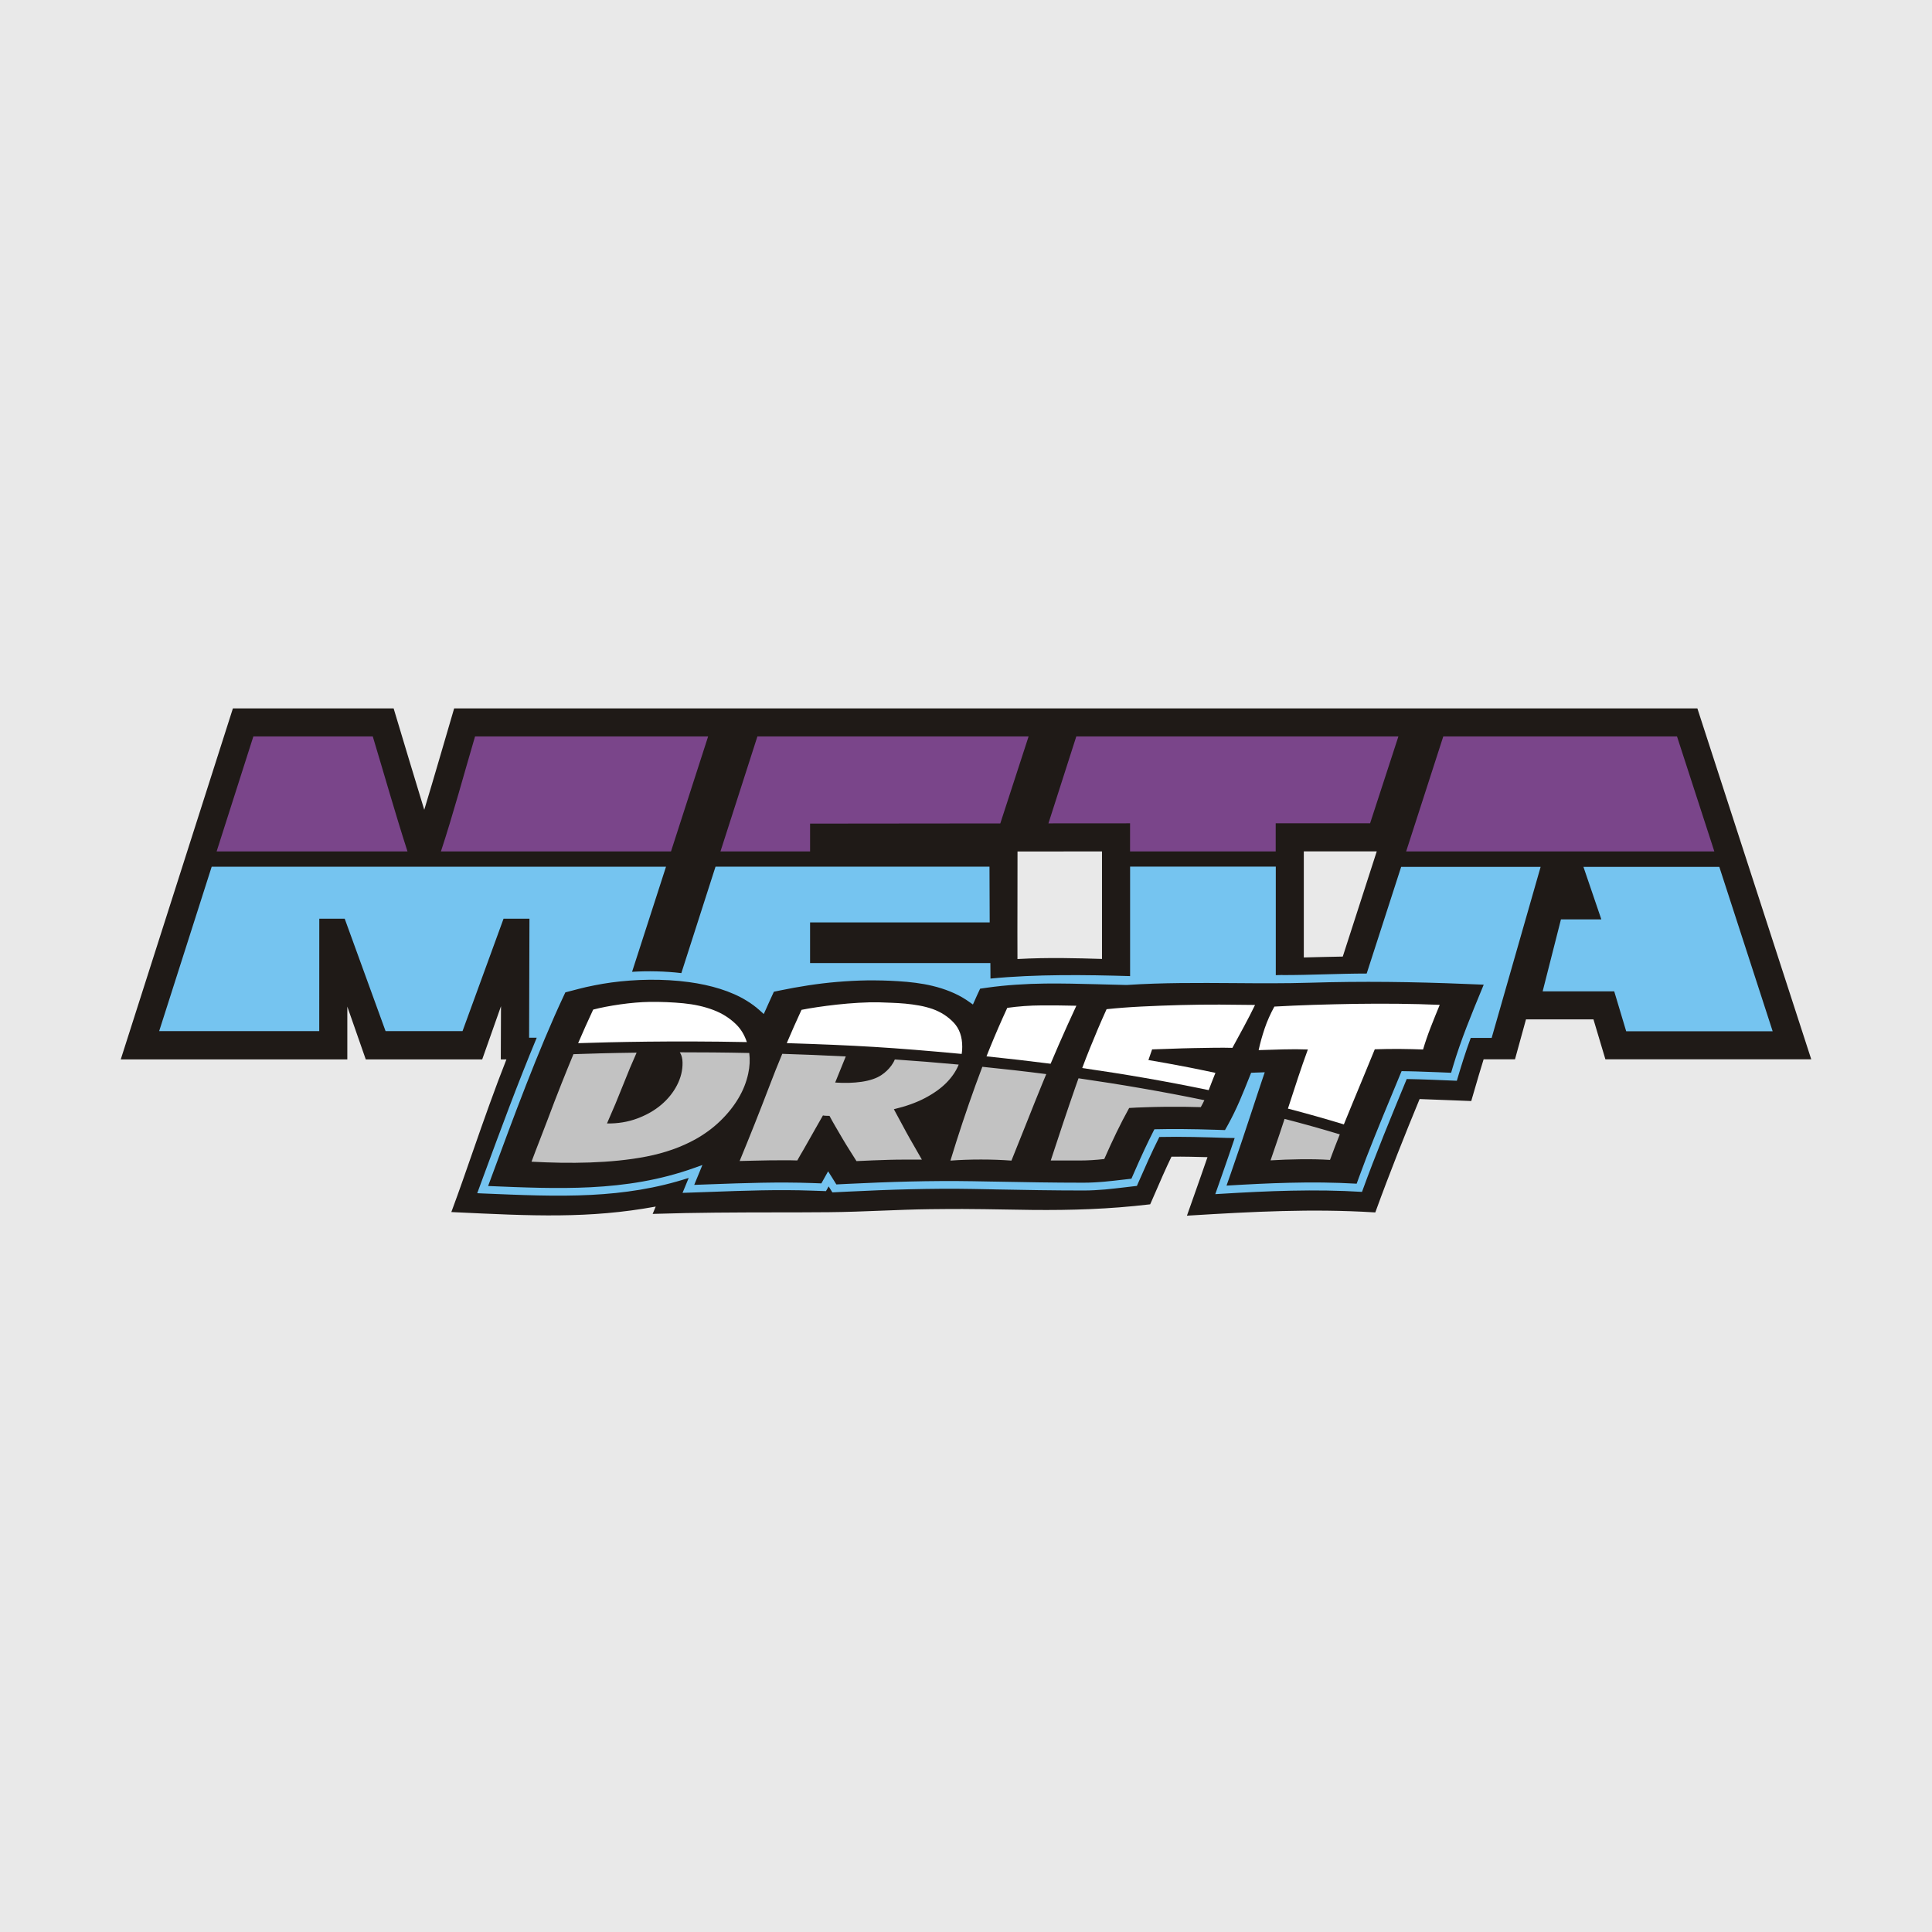
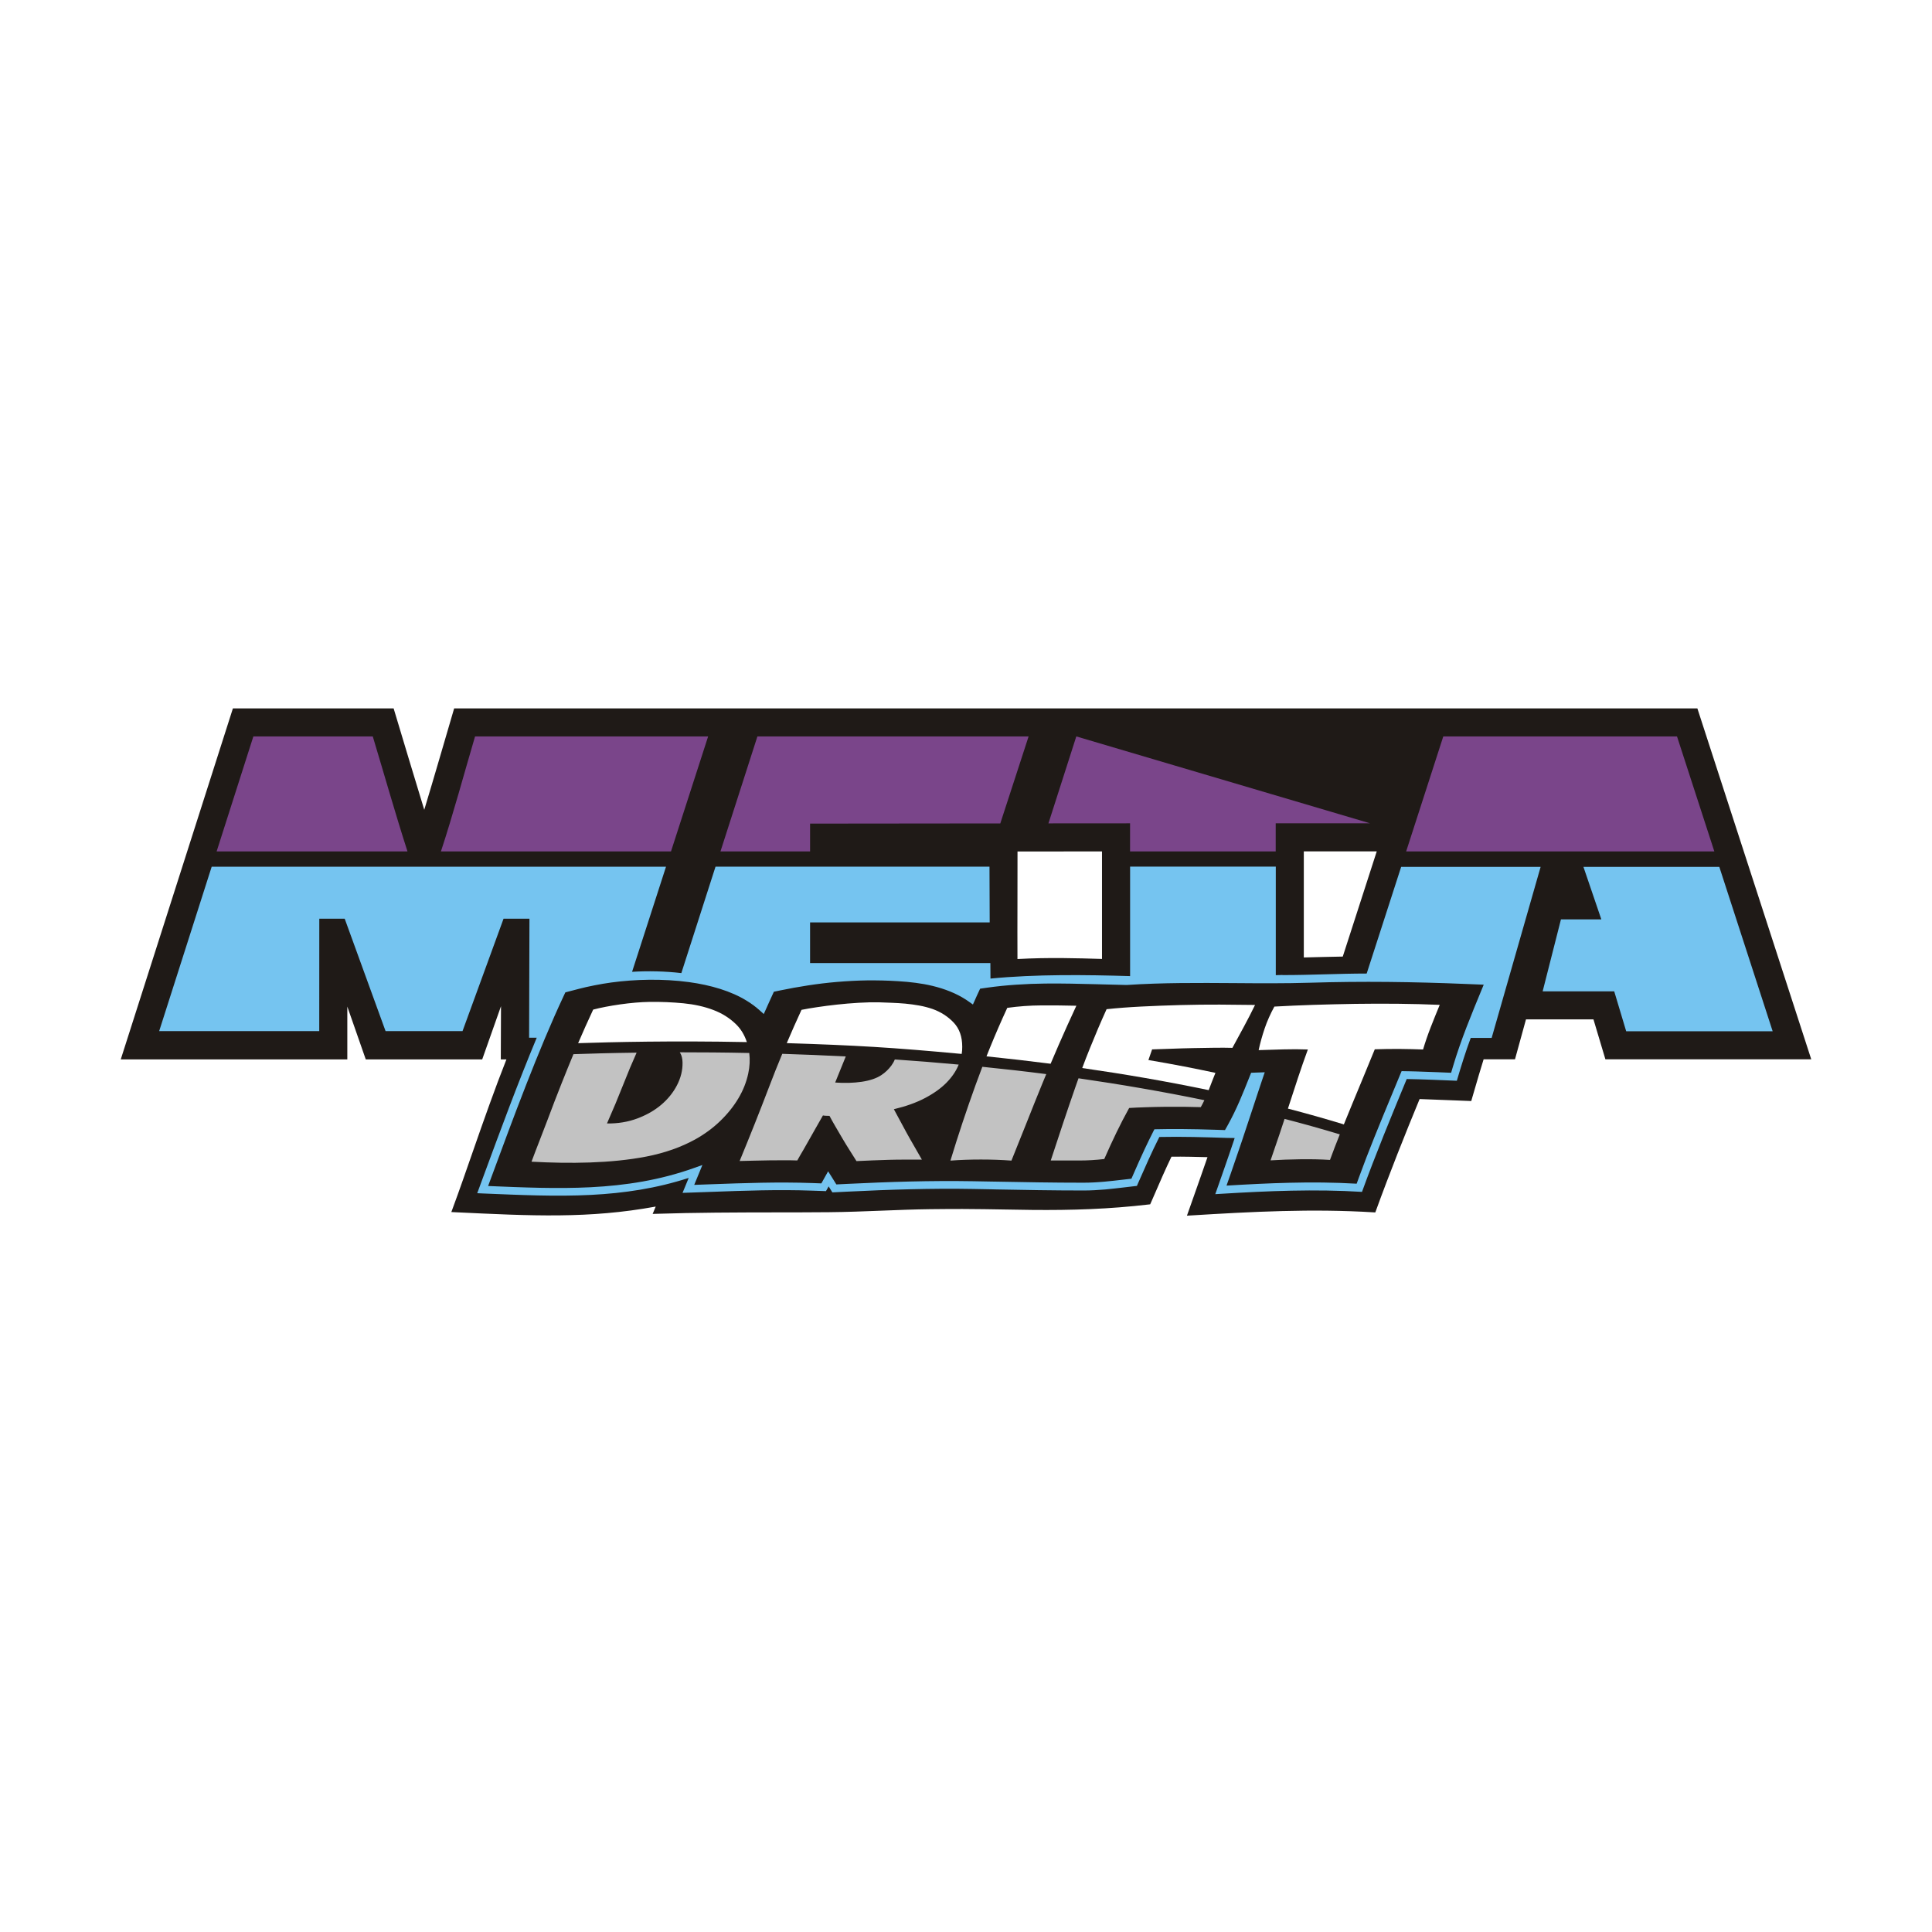
<svg xmlns="http://www.w3.org/2000/svg" width="240" height="240" viewBox="0 0 240 240" fill="none">
-   <rect width="240" height="240" fill="#E9E9E9" />
  <path d="M126.399 105.773C126.411 110.227 126.369 114.681 126.393 119.135C130.345 118.921 133.714 119.031 136.894 119.123V105.767C133.396 105.767 129.897 105.767 126.399 105.773ZM184.301 131.59C183.946 132.712 183.456 134.396 183.168 135.389C183.039 135.824 182.911 136.265 182.819 136.584L182.764 136.774L182.567 136.767C181.949 136.743 181.33 136.718 180.705 136.694C179.253 136.633 177.795 136.577 176.349 136.528C175.412 138.789 174.493 141.068 173.586 143.372C172.667 145.718 171.766 148.071 170.909 150.436L170.841 150.613L170.651 150.601C166.773 150.362 163.005 150.344 159.244 150.442C155.488 150.54 151.714 150.754 147.83 150.993L147.444 151.018L147.573 150.656C147.891 149.756 148.124 149.082 148.326 148.524C148.878 146.956 149.435 145.387 149.999 143.746C149.282 143.727 148.565 143.709 147.854 143.697C147.076 143.684 146.298 143.678 145.526 143.684C144.785 145.222 144.105 146.784 143.431 148.347C143.266 148.72 143.106 149.094 142.941 149.468L142.88 149.603L142.733 149.621C140.294 149.909 137.88 150.093 135.473 150.197C133.059 150.301 130.639 150.325 128.188 150.301C127.122 150.289 126.062 150.27 124.996 150.252C123.189 150.221 121.375 150.191 119.568 150.185C118.9 150.185 118.226 150.185 117.559 150.191C116.891 150.197 116.217 150.203 115.537 150.209C113.533 150.234 111.524 150.313 109.514 150.393C107.339 150.479 105.165 150.564 102.983 150.583C100.747 150.601 98.511 150.607 96.281 150.607C91.349 150.613 86.417 150.626 81.473 150.785L81.075 150.797L81.228 150.43L81.455 149.884C77.307 150.644 73.478 150.932 69.532 150.975C65.44 151.024 61.231 150.809 56.416 150.583L56.066 150.564L56.189 150.234C57.083 147.82 57.929 145.375 58.78 142.931C60.03 139.334 61.501 135.162 62.91 131.603H62.211L62.236 124.992L59.901 131.603H45.437L43.145 125.041V131.603H15C19.644 117.064 24.288 102.532 28.932 88H48.898C50.166 92.203 51.416 96.406 52.703 100.596C53.971 96.412 55.178 92.203 56.416 88H210.854L225 131.59H199.428L197.945 126.628H189.564L188.198 131.59H184.301ZM166.804 118.829L171.025 105.761H161.964V118.939C163.575 118.902 165.193 118.853 166.804 118.829Z" fill="#1F1A17" />
-   <path fill-rule="evenodd" clip-rule="evenodd" d="M89.499 105.768L94.088 91.481H127.778L124.261 102.288C116.389 102.294 108.51 102.312 100.631 102.312V105.768M54.774 105.768C56.324 101.05 57.617 96.216 59.013 91.481H87.967L83.354 105.768H54.774ZM26.91 105.768L31.474 91.481H46.307C47.74 96.229 49.094 101.032 50.62 105.768H26.91ZM174.677 105.768L179.29 91.481H208.324L212.961 105.768C195.207 105.768 192.45 105.768 174.677 105.768ZM140.38 105.768V102.275C137.004 102.275 133.623 102.275 130.241 102.282L133.702 91.481H173.715L170.198 102.275H158.472V105.768H140.38Z" fill="#7A458A" />
+   <path fill-rule="evenodd" clip-rule="evenodd" d="M89.499 105.768L94.088 91.481H127.778L124.261 102.288C116.389 102.294 108.51 102.312 100.631 102.312V105.768M54.774 105.768C56.324 101.05 57.617 96.216 59.013 91.481H87.967L83.354 105.768H54.774ZM26.91 105.768L31.474 91.481H46.307C47.74 96.229 49.094 101.032 50.62 105.768H26.91ZM174.677 105.768L179.29 91.481H208.324L212.961 105.768C195.207 105.768 192.45 105.768 174.677 105.768ZM140.38 105.768V102.275C137.004 102.275 133.623 102.275 130.241 102.282L133.702 91.481L170.198 102.275H158.472V105.768H140.38Z" fill="#7A458A" />
  <path fill-rule="evenodd" clip-rule="evenodd" d="M60.636 147.33C65.016 147.514 69.237 147.691 73.379 147.483C77.71 147.262 81.956 146.613 86.226 145.088L87.255 144.72L86.839 145.731L86.239 147.189C86.906 147.164 87.586 147.14 88.272 147.115C92.463 146.962 96.672 146.809 100.893 146.962L102.033 147.005C102.07 146.938 102.106 146.877 102.143 146.809C102.253 146.613 102.364 146.417 102.474 146.215L102.872 145.504L103.307 146.19C103.411 146.356 103.607 146.674 103.803 146.987C103.816 147.011 103.797 146.975 103.895 147.134L105.255 147.066C107.835 146.944 110.414 146.834 113.018 146.772C115.609 146.711 118.213 146.693 120.835 146.736C121.625 146.748 122.404 146.766 123.169 146.778C123.335 146.778 123.494 146.785 123.653 146.785C125.479 146.821 127.25 146.852 129.033 146.877C130.828 146.901 132.641 146.919 134.565 146.919C135.012 146.919 135.453 146.907 135.9 146.883C136.311 146.864 136.746 146.828 137.199 146.791C137.64 146.754 138.014 146.711 138.357 146.674C138.731 146.631 139.184 146.576 139.644 146.527L140.55 146.423L140.783 145.89C141.016 145.357 141.255 144.824 141.494 144.279C141.727 143.764 141.953 143.262 142.186 142.766C142.388 142.337 142.566 141.957 142.719 141.651C142.897 141.283 143.081 140.909 143.271 140.542L143.405 140.284L143.693 140.278C144.196 140.266 144.698 140.254 145.207 140.254C145.703 140.248 146.199 140.248 146.695 140.254C147.394 140.26 148.104 140.266 148.827 140.284C149.563 140.303 150.298 140.321 151.039 140.346L152.173 140.382L152.534 139.739C153.073 138.765 153.545 137.779 153.98 136.786C154.403 135.818 154.807 134.789 155.224 133.753C155.26 133.668 155.248 133.686 155.242 133.704C155.248 133.686 155.266 133.649 155.303 133.557L155.42 133.263L155.732 133.251C155.891 133.245 156.051 133.239 156.21 133.233C156.277 133.233 156.345 133.227 156.412 133.227L157.111 133.202L156.884 133.87C156.7 134.409 156.455 135.15 156.179 135.983C155.953 136.676 155.726 137.35 155.505 138.03C155.119 139.2 154.733 140.376 154.219 141.902C153.784 143.194 153.343 144.487 152.895 145.768L152.362 147.281C155.003 147.122 157.588 146.987 160.204 146.926C162.943 146.858 165.688 146.877 168.53 147.042L168.812 146.264C169.419 144.591 170.062 142.937 170.724 141.289C171.373 139.672 172.059 138.011 172.745 136.357C172.972 135.812 173.199 135.267 173.407 134.758C173.615 134.25 173.812 133.772 173.983 133.367L174.112 133.061L174.436 133.067C174.681 133.073 174.927 133.073 175.172 133.08C175.429 133.086 175.674 133.092 175.913 133.098C176.746 133.122 177.708 133.159 178.67 133.196C178.756 133.202 178.848 133.202 178.933 133.208L180.263 133.263L180.496 132.479C181.47 129.195 182.793 125.997 184.116 122.799C184.184 122.64 184.251 122.481 184.312 122.321L182.027 122.229C178.805 122.095 175.588 122.009 172.39 121.978C169.186 121.948 165.988 121.978 162.802 122.076C159.622 122.174 156.443 122.15 153.263 122.125C148.834 122.095 144.41 122.064 139.968 122.358H139.926L136.985 122.285C136.764 122.278 136.544 122.272 136.323 122.266C134.118 122.211 131.998 122.156 129.847 122.18C128.665 122.193 127.476 122.236 126.257 122.321C125.038 122.401 123.825 122.523 122.606 122.695L121.754 122.818L121.521 123.32C121.485 123.393 121.436 123.51 121.356 123.675C121.289 123.828 121.203 124.018 121.099 124.251L120.86 124.784L120.382 124.447C120.302 124.392 120.241 124.349 120.198 124.319C120.155 124.288 120.088 124.245 120.008 124.19C119.377 123.779 118.709 123.442 118.011 123.161C117.312 122.879 116.589 122.652 115.848 122.474C115.144 122.303 114.439 122.18 113.728 122.088C113.036 121.997 112.301 121.929 111.547 121.886C110.23 121.801 108.95 121.776 107.7 121.788C106.462 121.807 105.225 121.874 103.993 121.978C102.756 122.082 101.561 122.229 100.397 122.407C99.196 122.591 98.02 122.805 96.868 123.044L96.133 123.197L95.925 123.651L95.575 124.417C95.569 124.423 95.496 124.6 95.361 124.894C95.287 125.054 95.22 125.207 95.153 125.36L94.877 125.967L94.387 125.525C94.142 125.305 93.891 125.103 93.633 124.907C93.364 124.705 93.082 124.515 92.794 124.337C90.815 123.105 88.279 122.37 85.601 122.003C82.33 121.555 78.862 121.653 75.964 122.046C75.254 122.144 74.549 122.26 73.851 122.401C73.146 122.536 72.478 122.689 71.847 122.854L71.829 122.86L70.861 123.112L70.23 123.277L70.04 123.681C66.879 130.408 63.674 139.096 61.028 146.27C60.893 146.631 60.764 146.981 60.636 147.33ZM213.579 107.685L220.208 128.111H202.012L200.701 123.737L200.523 123.148H191.634L193.907 114.21H198.924L196.7 107.685H213.579ZM169.774 120.937L174.057 107.685H191.382L185.299 128.932H182.701C182.052 130.684 181.5 132.461 180.973 134.256C178.897 134.176 176.82 134.072 174.749 134.041C172.825 138.691 170.908 143.329 169.192 148.059C163.341 147.697 157.533 147.943 151.695 148.298L150.966 148.341L151.211 147.648L151.983 145.443C152.436 144.156 152.871 142.87 153.306 141.589L153.373 141.369L152.442 141.356C149.636 141.265 146.83 141.179 144.018 141.24C143.056 143.145 142.198 145.106 141.341 147.06L141.23 147.318L140.955 147.348L139.766 147.489C139.343 147.538 138.933 147.587 138.48 147.636C137.996 147.691 137.579 147.734 137.297 147.759C136.874 147.795 136.433 147.826 135.962 147.851C135.514 147.875 135.061 147.887 134.583 147.887C132.653 147.887 130.834 147.869 129.045 147.845C127.244 147.82 125.479 147.789 123.66 147.753C123.5 147.746 123.335 147.746 123.176 147.74C122.41 147.728 121.632 147.71 120.841 147.697C118.231 147.648 115.64 147.673 113.061 147.734C110.487 147.795 107.908 147.9 105.323 148.028L103.681 148.108L103.399 148.12L103.246 147.875C103.136 147.697 103.185 147.777 103.001 147.477C102.982 147.446 102.964 147.41 102.939 147.379C102.878 147.489 102.817 147.599 102.75 147.71L102.603 147.967L102.308 147.955L100.875 147.906C96.684 147.753 92.494 147.906 88.322 148.059C87.403 148.096 86.484 148.126 85.534 148.157L84.787 148.181L85.075 147.489L85.552 146.325C81.521 147.636 77.514 148.224 73.446 148.433C69.053 148.659 64.593 148.445 59.949 148.255L59.282 148.224L59.514 147.599C59.717 147.048 59.925 146.491 60.133 145.915C62.088 140.609 64.348 134.482 66.676 128.907H66.18H65.727L65.77 114.124H62.553L57.456 128.092H47.898L42.82 114.124H39.664L39.658 128.092H19.771L26.296 107.667C46.269 107.667 62.504 107.667 82.734 107.667L78.519 120.722C80.461 120.6 82.624 120.643 84.639 120.882L88.885 107.66H122.918L122.943 114.583H100.63V119.638H123.028L123.041 121.562C128.696 121.01 134.871 121.09 140.385 121.255V107.654H158.483V121.139C158.71 121.133 158.985 121.127 159.304 121.114V121.127C162.796 121.133 166.337 120.937 169.774 120.937Z" fill="#75C4F0" />
  <path fill-rule="evenodd" clip-rule="evenodd" d="M149.612 136.67C149.471 136.964 149.324 137.252 149.165 137.533C148.626 137.515 147.958 137.503 147.174 137.491C146.389 137.484 145.575 137.484 144.735 137.491C143.896 137.503 143.087 137.515 142.297 137.546C141.513 137.57 140.833 137.601 140.269 137.638C139.718 138.63 139.197 139.641 138.701 140.664C138.204 141.687 137.696 142.79 137.175 143.979C136.121 144.101 135.104 144.162 134.124 144.162C133.144 144.162 131.943 144.162 130.528 144.162C131.042 142.582 131.557 141.026 132.072 139.488C132.586 137.95 133.113 136.412 133.652 134.862C133.756 134.562 133.867 134.256 133.977 133.949C139.148 134.697 144.392 135.591 149.612 136.67ZM129.97 133.429C129.811 133.808 129.658 134.188 129.498 134.568C128.855 136.143 128.218 137.723 127.593 139.31C126.962 140.897 126.313 142.52 125.645 144.175C124.407 144.083 123.139 144.04 121.853 144.04C120.566 144.04 119.298 144.083 118.066 144.175C118.55 142.576 119.053 141.007 119.567 139.457C120.082 137.913 120.621 136.357 121.185 134.795C121.46 134.041 121.742 133.282 122.03 132.522C124.646 132.785 127.299 133.086 129.97 133.429ZM91.881 144.224C93.144 141.166 94.375 138.073 95.57 134.942C96.078 133.606 96.611 132.258 97.175 130.911C99.699 130.99 102.333 131.094 105.066 131.235C104.968 131.48 104.864 131.725 104.766 131.971C104.435 132.785 104.092 133.625 103.749 134.476C104.913 134.562 106.003 134.531 107.032 134.384C108.062 134.231 108.883 133.956 109.495 133.545C109.979 133.226 110.39 132.828 110.733 132.363C110.917 132.111 111.058 131.86 111.156 131.609C113.741 131.787 116.394 131.995 119.089 132.246C119.083 132.271 119.071 132.289 119.065 132.314C118.746 133.086 118.238 133.821 117.558 134.513C116.872 135.205 115.989 135.836 114.905 136.406C113.821 136.976 112.534 137.435 111.039 137.791C111.223 138.128 111.444 138.538 111.701 139.016C111.952 139.494 112.234 140.015 112.54 140.572C112.846 141.13 113.171 141.712 113.52 142.306C113.863 142.9 114.2 143.482 114.519 144.052C113.772 144.052 113.067 144.052 112.412 144.052C111.756 144.052 111.1 144.058 110.457 144.077C109.814 144.095 109.158 144.113 108.484 144.144C107.817 144.168 107.118 144.199 106.395 144.236C106.132 143.807 105.844 143.36 105.538 142.876C105.231 142.398 104.937 141.908 104.643 141.412C104.349 140.915 104.067 140.425 103.785 139.947C103.503 139.469 103.258 139.022 103.044 138.618C102.94 138.618 102.793 138.612 102.597 138.606C102.401 138.593 102.278 138.581 102.229 138.563C101.88 139.181 101.561 139.745 101.273 140.241C100.985 140.738 100.722 141.203 100.483 141.638C100.244 142.073 100.005 142.49 99.772 142.888C99.534 143.286 99.288 143.709 99.043 144.156C98.553 144.138 98.002 144.132 97.401 144.132C96.795 144.132 96.176 144.138 95.545 144.144C94.914 144.15 94.283 144.168 93.652 144.181C93.009 144.187 92.421 144.205 91.881 144.224ZM66.027 144.309C66.615 142.71 67.504 140.499 68.055 139.016C68.607 137.533 69.176 136.057 69.758 134.593C70.236 133.392 70.726 132.179 71.235 130.954C73.146 130.886 75.811 130.806 79.083 130.764C78.525 132.013 77.986 133.288 77.478 134.593C76.81 136.29 76.118 137.944 75.401 139.561C76.743 139.58 77.986 139.378 79.144 138.949C80.296 138.52 81.295 137.956 82.134 137.245C82.973 136.535 83.629 135.72 84.101 134.807C84.572 133.894 84.805 132.957 84.787 131.995C84.781 131.517 84.683 131.113 84.493 130.794C84.474 130.77 84.462 130.745 84.444 130.721C87.078 130.721 89.976 130.739 93.076 130.806C93.18 131.646 93.137 132.497 92.947 133.367C92.721 134.421 92.316 135.45 91.722 136.443C91.134 137.435 90.38 138.373 89.468 139.255C88.555 140.137 87.525 140.891 86.374 141.534C84.609 142.508 82.594 143.219 80.321 143.666C75.897 144.53 70.72 144.567 66.027 144.309ZM166.435 140.915C165.994 142.012 165.59 143.066 165.216 144.089C164.052 144.015 162.821 143.991 161.522 144.009C160.223 144.028 158.992 144.07 157.834 144.144C158.201 143.096 158.575 142.006 158.955 140.866C159.163 140.247 159.365 139.623 159.574 138.992C161.877 139.592 164.169 140.229 166.435 140.915Z" fill="#C2C2C2" />
  <path fill-rule="evenodd" clip-rule="evenodd" d="M142.66 131.682C145.699 132.191 148.633 132.773 150.986 133.275C150.716 133.949 150.434 134.66 150.153 135.407C150.153 135.414 150.153 135.414 150.146 135.42C144.902 134.323 139.633 133.422 134.438 132.675C134.744 131.854 135.063 131.027 135.4 130.2C136.031 128.625 136.717 127.014 137.464 125.366C138.776 125.225 140.228 125.115 141.808 125.035C143.395 124.956 145.012 124.894 146.66 124.851C148.308 124.808 149.926 124.79 151.513 124.796C153.099 124.808 154.564 124.821 155.905 124.839C155.483 125.709 155.029 126.597 154.539 127.504C154.055 128.411 153.571 129.299 153.093 130.169C152.45 130.151 151.696 130.145 150.833 130.157C149.969 130.163 149.087 130.181 148.186 130.2C147.285 130.218 146.385 130.243 145.496 130.279C144.608 130.316 143.818 130.341 143.119 130.359C142.966 130.8 142.831 131.192 142.66 131.682ZM133.709 124.937C132.937 126.591 132.208 128.215 131.509 129.814C131.172 130.592 130.835 131.37 130.511 132.142C127.827 131.799 125.168 131.493 122.546 131.223C122.699 130.843 122.853 130.463 123.006 130.077C123.649 128.497 124.354 126.873 125.126 125.201C126.516 125.005 127.944 124.9 129.414 124.894C130.885 124.888 132.312 124.9 133.709 124.937ZM97.734 129.581C98.316 128.209 98.928 126.83 99.566 125.446C100.08 125.341 100.723 125.231 101.495 125.115C102.267 124.998 103.088 124.894 103.964 124.796C104.841 124.698 105.735 124.625 106.648 124.57C107.561 124.514 108.431 124.496 109.258 124.514C109.723 124.533 110.226 124.551 110.765 124.57C111.304 124.588 111.868 124.625 112.45 124.674C113.032 124.729 113.614 124.808 114.196 124.913C114.778 125.017 115.329 125.164 115.85 125.341C116.885 125.715 117.761 126.279 118.472 127.032C119.183 127.786 119.532 128.785 119.532 130.028C119.538 130.322 119.514 130.623 119.465 130.923C110.777 130.114 106.372 129.857 97.734 129.581ZM71.818 129.587C72.388 128.252 73.013 126.861 73.687 125.415C74.637 125.17 75.764 124.949 77.057 124.766C78.355 124.582 79.575 124.478 80.708 124.459C82.129 124.441 83.52 124.502 84.892 124.631C86.259 124.766 87.496 125.041 88.599 125.458C89.702 125.874 90.645 126.469 91.436 127.241C92.042 127.835 92.489 128.576 92.777 129.452C83.477 129.269 76.082 129.446 71.818 129.587ZM158.307 125.041C159.851 124.956 161.474 124.882 163.178 124.827C164.881 124.772 166.608 124.735 168.361 124.704C170.113 124.68 171.871 124.674 173.642 124.692C175.406 124.71 177.14 124.753 178.849 124.827C178.451 125.783 178.077 126.72 177.716 127.639C177.361 128.552 177.048 129.465 176.779 130.371C175.878 130.335 174.916 130.316 173.893 130.304C172.876 130.298 171.834 130.31 170.781 130.347C170.333 131.45 169.874 132.577 169.39 133.729C168.906 134.881 168.428 136.045 167.944 137.221C167.607 138.042 167.27 138.863 166.939 139.678C164.648 138.979 162.326 138.324 159.992 137.717C160.029 137.607 160.059 137.503 160.096 137.392C160.476 136.21 160.862 135.028 161.254 133.851C161.646 132.669 162.05 131.511 162.467 130.371C161.487 130.335 160.47 130.328 159.41 130.359C158.35 130.384 157.333 130.414 156.353 130.451C156.543 129.563 156.794 128.668 157.1 127.761C157.406 126.855 157.811 125.948 158.307 125.041Z" fill="white" />
</svg>